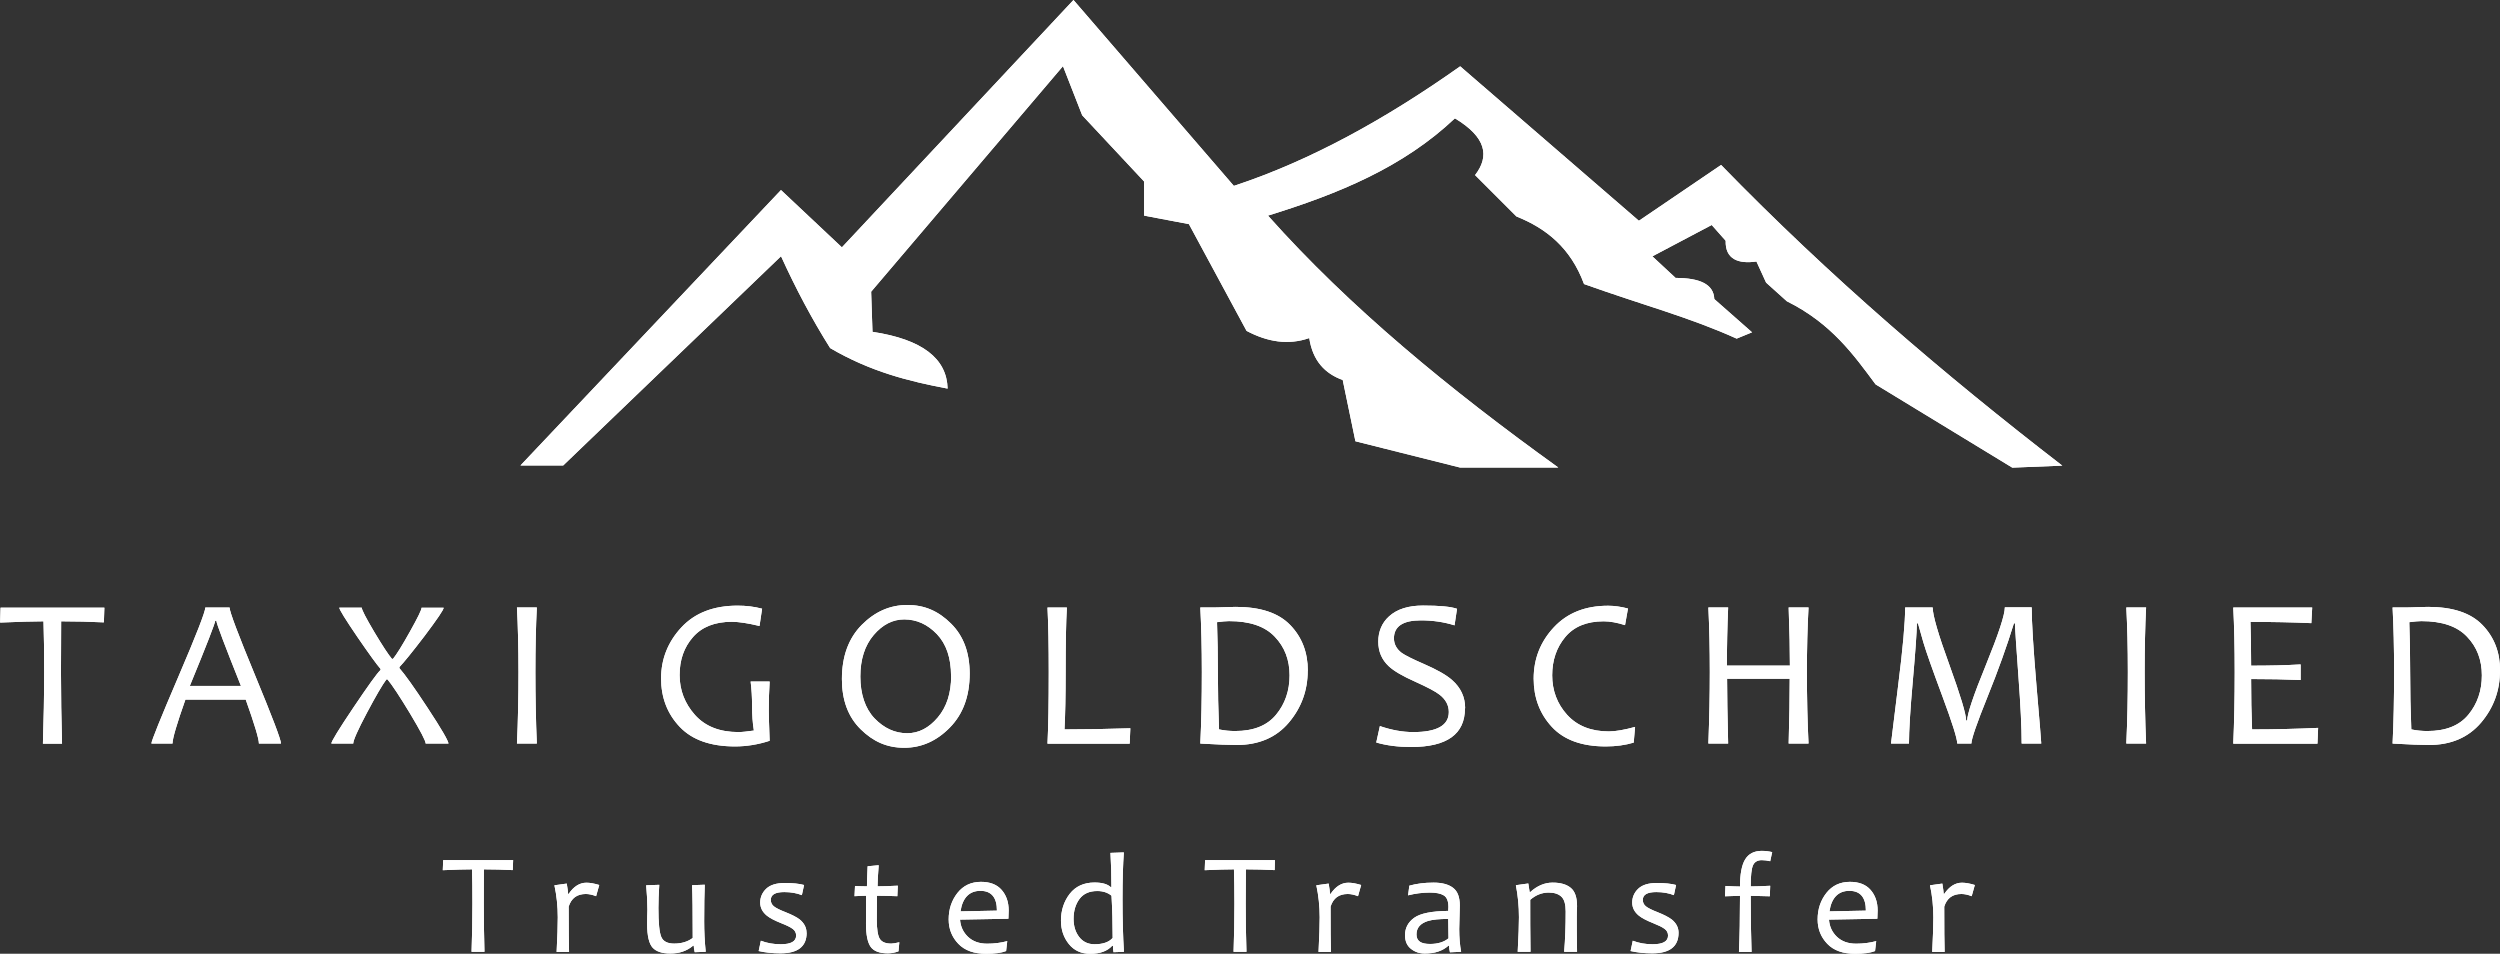
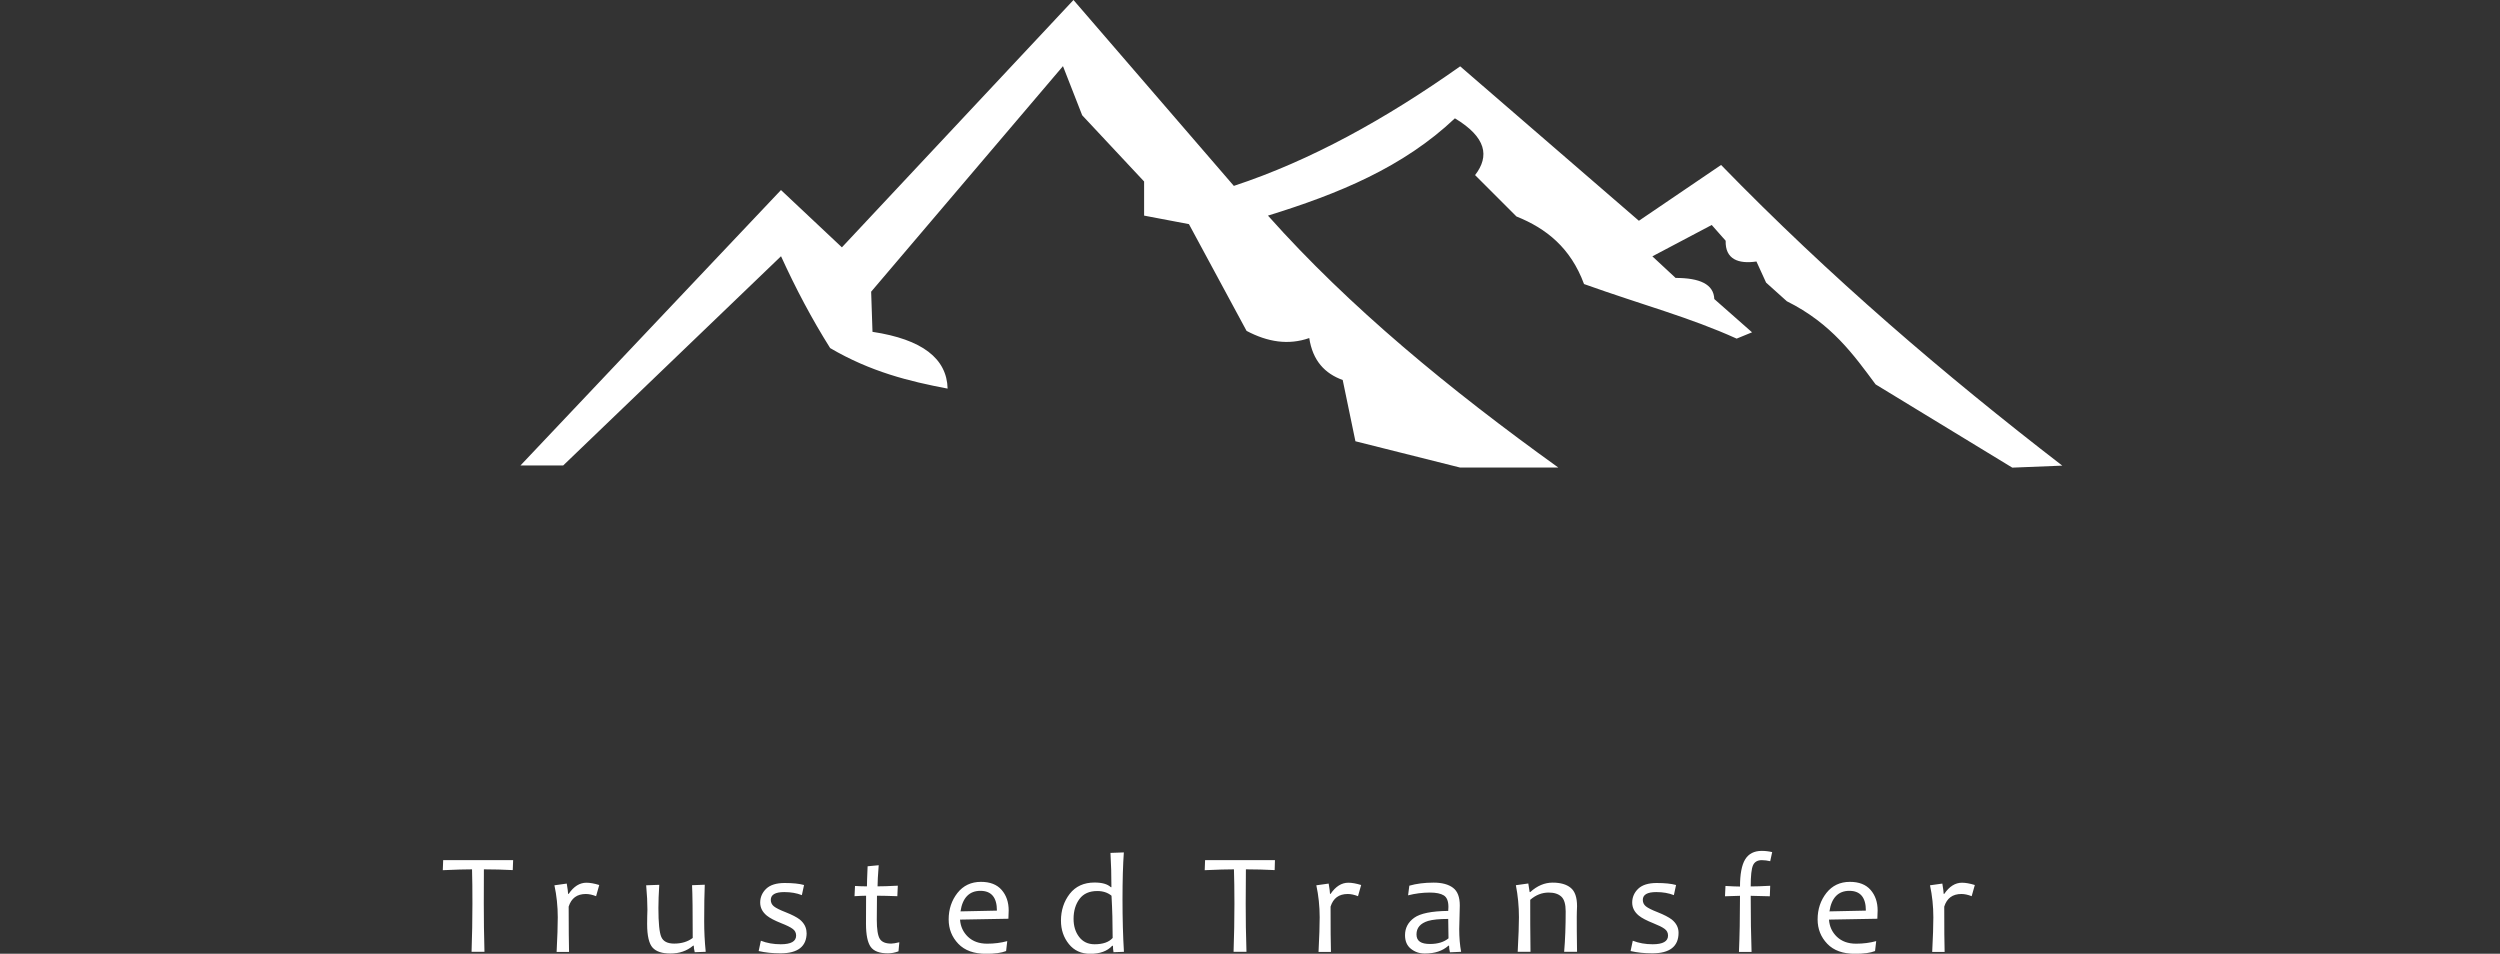
<svg xmlns="http://www.w3.org/2000/svg" id="Ebene_1" data-name="Ebene 1" viewBox="0 0 261.58 99.79">
  <rect x="0" y="0" width="261.58" height="99.79" fill="#333333" stroke="none" />
  <defs>
    <style>
      .cls-1 {
        clip-path: url(#clippath-4);
      }

      .cls-2, .cls-3, .cls-4 {
        fill: #fff;
      }

      .cls-3 {
        fill-rule: evenodd;
      }

      .cls-4 {
        clip-rule: evenodd;
      }

      .cls-5 {
        clip-path: url(#clippath-2);
      }

      .cls-6 {
        clip-path: url(#clippath);
      }
    </style>
    <clipPath id="clippath">
-       <path class="cls-4" d="M81.72,19.88l-27.26,28.82h4.47l22.79-21.89c1.54,3.38,3.24,6.59,5.14,9.61,4.23,2.48,8.27,3.48,12.29,4.24-.08-3.14-2.64-5.15-7.86-5.94l-.14-4.2,20.07-23.6,2.01,5.14,6.48,6.93v3.57l4.69.89,6.03,11.17c2.19,1.16,4.37,1.52,6.56.75.36,2.38,1.64,3.72,3.5,4.39l1.33,6.41,10.95,2.75h10.28c-11.37-8.17-21.85-16.78-30.38-26.36,7.41-2.29,14.14-5.06,19.56-10.18,3.29,1.98,3.64,3.96,2.11,5.94l4.33,4.33c3.1,1.24,5.67,3.27,7.07,7.07,6.24,2.23,11.02,3.47,15.97,5.71l1.61-.66-3.95-3.48c-.06-1.56-1.53-2.21-4.05-2.21l-2.43-2.26,6.21-3.28,1.46,1.65c-.06,1.94,1.34,2.45,3.22,2.17l1.01,2.21,2.17,1.95c4.69,2.33,7.03,5.66,9.29,8.7l14.3,8.71,5.23-.21c-12.34-9.51-24.33-19.77-35.7-31.46l-8.6,5.84-18.7-16.16c-7.76,5.49-15.64,9.86-23.68,12.51L112.32,0l-24.23,25.88-6.37-5.99Z" />
-     </clipPath>
+       </clipPath>
    <clipPath id="clippath-2">
-       <path class="cls-4" d="M259.68,70.67c0-1.62-.51-2.97-1.55-4.05-1.03-1.09-2.62-1.63-4.78-1.63-.31,0-.72.04-1.26.11.06,1.7.09,3.44.09,5.23,0,1.97.04,3.97.12,5.99.58.12,1.15.17,1.68.17,1.93,0,3.35-.57,4.29-1.71.94-1.14,1.41-2.51,1.41-4.12M261.58,70.17c0,2.07-.66,3.88-1.98,5.44-1.33,1.56-3.15,2.34-5.47,2.34-.76,0-2.02-.05-3.79-.15.11-2.26.16-4.75.16-7.48,0-2.56-.06-4.82-.16-6.76h1.2c.29,0,.74,0,1.34-.03.6-.02.99-.03,1.18-.03,2.57,0,4.47.63,5.69,1.9,1.22,1.26,1.84,2.85,1.84,4.77ZM242.55,76.16l-.07,1.65h-8.81c.1-2.26.15-4.75.15-7.48,0-2.56-.05-4.82-.15-6.76h8.26l-.09,1.63c-2-.09-4.13-.13-6.37-.13.04,1.13.07,2.66.07,4.58,1.94,0,3.66-.04,5.18-.13v1.63c-1.62-.07-3.34-.1-5.18-.1,0,1.87.03,3.63.1,5.27,2.42,0,4.72-.06,6.91-.16ZM224.55,77.8h-2.07c.11-2.36.16-4.85.16-7.48s-.06-4.83-.16-6.76h2.07c-.1,1.99-.15,4.24-.15,6.76s.05,5.13.15,7.48ZM213.59,77.8h-2.06c0-1.63-.11-3.97-.34-7.05-.22-3.07-.35-4.92-.36-5.53h-.11c-.73,2.37-1.65,4.94-2.77,7.71-1.12,2.77-1.68,4.4-1.68,4.87h-1.48c0-.51-.52-2.16-1.56-4.96-1.04-2.79-1.7-4.66-1.98-5.61-.28-.95-.47-1.62-.57-2.01h-.11c-.02,1-.16,3.01-.43,6.04-.27,3.03-.4,5.21-.4,6.54h-1.88c0-.07.25-2.08.74-6.02.5-3.94.74-6.68.74-8.22h2.88c0,.8.58,2.81,1.75,6.01,1.16,3.21,1.75,5.15,1.75,5.82h.11c0-.67.65-2.62,1.97-5.84,1.31-3.22,1.97-5.22,1.97-6h2.81c0,1.54.17,4.27.5,8.18.34,3.91.5,5.93.5,6.06ZM189.23,77.8h-2.08c.07-2.52.11-4.78.11-6.78h-6.55c0,1.62.04,3.88.11,6.78h-2.07c.1-2.66.15-5.15.15-7.48s-.05-4.69-.15-6.76h2.07c-.09,2.09-.13,4.11-.13,6.08h6.59c0-1.58-.04-3.61-.13-6.08h2.08c-.11,2.03-.17,4.28-.17,6.76,0,2.72.06,5.21.17,7.48ZM171.08,76.07l-.14,1.63c-.9.27-1.87.4-2.93.4-2.51,0-4.39-.69-5.65-2.06-1.26-1.37-1.89-3.05-1.89-5.03,0-2.08.71-3.87,2.11-5.37,1.41-1.51,3.3-2.26,5.68-2.26.66,0,1.35.1,2.08.29l-.31,1.74c-.84-.27-1.59-.4-2.24-.4-1.76,0-3.1.55-4.01,1.64-.91,1.09-1.37,2.43-1.37,4.01s.52,2.99,1.57,4.14c1.05,1.15,2.5,1.73,4.35,1.73.71,0,1.62-.16,2.75-.47ZM153.28,74.12c0,2.69-1.88,4.04-5.63,4.04-1.37,0-2.59-.16-3.65-.47l.38-1.72c1.22.42,2.38.63,3.49.63,2.48,0,3.72-.7,3.72-2.1,0-.71-.32-1.31-.96-1.81-.43-.34-1.27-.78-2.53-1.35-1.33-.59-2.26-1.13-2.79-1.63-.74-.69-1.1-1.55-1.1-2.58s.37-1.96,1.13-2.64c.84-.76,2.02-1.13,3.55-1.13,1.74,0,2.92.11,3.56.34l-.26,1.73c-1.11-.35-2.28-.52-3.53-.52-1.87,0-2.81.63-2.81,1.88,0,.6.27,1.11.81,1.52.35.25,1.12.64,2.32,1.16,1.36.59,2.35,1.15,2.95,1.68.91.8,1.37,1.78,1.37,2.95ZM134.93,70.67c0-1.62-.51-2.97-1.55-4.05-1.03-1.09-2.62-1.63-4.78-1.63-.31,0-.72.04-1.26.11.06,1.7.09,3.44.09,5.23,0,1.97.04,3.97.12,5.99.58.12,1.15.17,1.68.17,1.93,0,3.35-.57,4.29-1.71.94-1.14,1.41-2.51,1.41-4.12ZM136.83,70.17c0,2.07-.66,3.88-1.98,5.44-1.32,1.56-3.15,2.34-5.47,2.34-.76,0-2.02-.05-3.79-.15.11-2.26.16-4.75.16-7.48,0-2.56-.06-4.82-.16-6.76h1.2c.29,0,.74,0,1.34-.03.6-.02.99-.03,1.18-.03,2.57,0,4.47.63,5.69,1.9,1.22,1.26,1.84,2.85,1.84,4.77ZM118.27,76.2l-.07,1.61h-8.6c.09-1.8.13-4.29.13-7.48,0-2.74-.04-4.99-.13-6.76h2.03c-.09,1.47-.13,3.73-.13,6.76,0,2.49-.04,4.49-.12,5.99,2.19,0,4.48-.04,6.89-.12ZM99.51,70.72c0-1.88-.5-3.34-1.48-4.37-.99-1.03-2.13-1.54-3.42-1.54-1.19,0-2.26.54-3.19,1.63-.93,1.09-1.4,2.54-1.4,4.35s.5,3.35,1.49,4.38c1,1.03,2.13,1.55,3.42,1.55,1.19,0,2.26-.55,3.19-1.65.93-1.1,1.4-2.55,1.4-4.34ZM101.46,70.47c0,2.36-.69,4.24-2.07,5.65-1.38,1.41-2.97,2.12-4.78,2.12s-3.25-.65-4.56-1.94c-1.31-1.29-1.96-3.04-1.96-5.24,0-2.38.69-4.27,2.07-5.67,1.38-1.39,2.97-2.09,4.78-2.09s3.26.65,4.56,1.94c1.31,1.29,1.96,3.04,1.96,5.24ZM80.53,77.51c-1.19.39-2.4.59-3.62.59-2.56,0-4.49-.68-5.79-2.05-1.3-1.37-1.95-3.06-1.95-5.07s.71-3.81,2.12-5.33c1.41-1.52,3.38-2.28,5.88-2.28.9,0,1.76.1,2.57.32l-.27,1.81c-1.2-.29-2.17-.44-2.91-.44-1.76,0-3.11.53-4.05,1.6-.94,1.07-1.4,2.39-1.4,3.97s.54,2.98,1.61,4.18c1.08,1.2,2.59,1.79,4.55,1.79.36,0,.89-.06,1.61-.16-.13-.76-.19-1.64-.19-2.65,0-.85-.05-1.67-.15-2.48h1.99c-.06.96-.09,1.98-.09,3.05,0,.46.03,1.5.09,3.14ZM56.17,77.8h-2.08c.11-2.36.16-4.85.16-7.48s-.06-4.83-.16-6.76h2.08c-.1,1.99-.15,4.24-.15,6.76s.05,5.13.15,7.48ZM46.91,77.8h-2.37c0-.28-.55-1.33-1.64-3.15-1.06-1.75-1.84-2.94-2.35-3.56h-.12c-.44.59-1.11,1.75-2.03,3.48-.96,1.81-1.44,2.89-1.44,3.23h-2.29c0-.22.77-1.48,2.31-3.77,1.53-2.27,2.47-3.59,2.84-3.93v-.11c-.39-.44-1.2-1.56-2.43-3.35-1.26-1.85-1.89-2.87-1.89-3.06h2.35c0,.22.44,1.07,1.31,2.54.86,1.44,1.48,2.38,1.85,2.82h.11c.37-.45.96-1.4,1.77-2.85.81-1.45,1.22-2.28,1.22-2.5h2.31c0,.21-.67,1.19-2,2.96-1.29,1.69-2.17,2.77-2.63,3.25v.11c.55.62,1.54,2,2.95,4.15,1.46,2.22,2.19,3.48,2.19,3.77ZM25.21,71.77c-1.71-4.28-2.57-6.55-2.57-6.82h-.12c0,.22-.88,2.5-2.66,6.82h5.35ZM29.4,77.8h-2.31c0-.49-.46-2.02-1.38-4.6h-6.31c-.9,2.54-1.35,4.07-1.35,4.6h-2.21c0-.27.94-2.6,2.82-6.99,1.88-4.39,2.82-6.8,2.82-7.24h2.54c0,.43.9,2.81,2.69,7.14,1.79,4.33,2.69,6.69,2.69,7.09ZM10.92,63.57l-.05,1.55c-1.44-.07-2.94-.11-4.47-.11-.01,1.4-.02,3.18-.02,5.32,0,2.38.04,4.87.11,7.48h-2c.08-2.48.13-4.98.13-7.48,0-2.12-.02-3.9-.07-5.32-1.08,0-2.59.05-4.54.13l.05-1.56h10.86Z" />
-     </clipPath>
+       </clipPath>
    <clipPath id="clippath-4">
-       <path class="cls-4" d="M206.63,92.6l-.33,1.17c-.38-.15-.74-.23-1.07-.23-.93,0-1.52.44-1.8,1.32,0,2.26.01,3.84.04,4.74h-1.3c.08-1.56.12-2.77.12-3.62,0-1.16-.12-2.28-.35-3.35l1.29-.18c.09.54.14.9.14,1.08h.06c.53-.78,1.15-1.17,1.86-1.17.37,0,.82.08,1.34.24M195.23,95.28c0-1.38-.58-2.07-1.73-2.07s-1.87.72-2.08,2.15l3.82-.08ZM196.46,95.27c0,.21-.01.49-.03.86l-5.06.09c.05.72.33,1.32.83,1.8.51.48,1.17.72,2.01.72.74,0,1.45-.09,2.1-.27l-.12,1.04c-.48.19-1.18.29-2.08.29-1.28,0-2.25-.35-2.92-1.05-.67-.7-1.01-1.55-1.01-2.55,0-1.07.31-1.99.92-2.77.61-.77,1.43-1.16,2.46-1.16.95,0,1.67.28,2.16.84.49.56.74,1.28.74,2.16ZM185.43,89.14l-.21.97c-.29-.07-.59-.11-.88-.11-.45,0-.76.18-.92.54-.16.36-.24,1.09-.24,2.21.49,0,1.17-.02,2.04-.07l-.04,1.1c-.99-.03-1.66-.05-2-.05,0,2.24.03,4.19.09,5.87h-1.32c.07-1.63.11-3.59.11-5.87-.3,0-.83.02-1.57.05l.05-1.08c.68.04,1.19.06,1.52.06,0-1.3.18-2.25.54-2.84.36-.59.94-.89,1.74-.89.35,0,.71.04,1.1.13ZM175.63,97.6c0,1.43-.92,2.15-2.75,2.15-.81,0-1.57-.08-2.27-.24l.23-1.08c.64.25,1.33.37,2.08.37,1.07,0,1.61-.3,1.61-.91,0-.29-.12-.53-.36-.7-.24-.18-.63-.37-1.18-.59-.7-.28-1.2-.54-1.52-.8-.46-.38-.69-.83-.69-1.37s.21-1.04.63-1.44c.42-.4,1.07-.6,1.93-.6s1.52.07,2.03.21l-.23,1.06c-.53-.21-1.14-.32-1.84-.32-.94,0-1.41.27-1.41.82,0,.27.11.5.32.67.21.17.62.38,1.24.62.66.26,1.15.52,1.47.76.48.39.71.85.71,1.39ZM165,99.59h-1.34c.11-1.29.16-2.7.16-4.23,0-.75-.15-1.27-.46-1.55-.31-.28-.74-.42-1.32-.42-.7,0-1.34.25-1.93.76,0,1.67,0,3.49.03,5.44h-1.34c.09-1.67.13-2.88.13-3.62,0-1.15-.11-2.27-.32-3.35l1.3-.18.14.9h.06c.73-.66,1.51-.99,2.34-.99s1.45.18,1.89.54c.45.36.67,1,.67,1.93,0,.09,0,.28-.02.55,0,.28-.01.46-.01.55,0,.82,0,2.04.03,3.67ZM151.56,98.16c-.02-.75-.03-1.42-.03-2.01-.92,0-1.63.07-2.11.21-.8.25-1.21.71-1.21,1.41s.47,1,1.42,1c.81,0,1.46-.2,1.94-.6ZM152.87,99.59l-1.16.05c-.06-.24-.09-.47-.09-.69h-.07c-.61.55-1.43.82-2.47.82-.57,0-1.05-.17-1.46-.5-.41-.33-.61-.8-.61-1.42,0-.75.32-1.36.96-1.82.64-.46,1.82-.7,3.56-.72.01-.12.02-.25.02-.41,0-.61-.16-1.01-.48-1.21-.32-.2-.81-.3-1.46-.3-.77,0-1.53.1-2.28.29l.13-1.01c.74-.21,1.58-.32,2.54-.32.88,0,1.55.18,2.03.54.48.36.71.98.71,1.85,0,.23-.01.65-.03,1.26-.02.61-.03,1.01-.03,1.21,0,.89.07,1.69.2,2.39ZM142.42,92.6l-.33,1.17c-.38-.15-.74-.23-1.07-.23-.93,0-1.52.44-1.8,1.32,0,2.26.01,3.84.04,4.74h-1.3c.08-1.56.12-2.77.12-3.62,0-1.16-.12-2.28-.35-3.35l1.29-.18c.09.54.14.9.14,1.08h.06c.53-.78,1.15-1.17,1.86-1.17.37,0,.82.08,1.34.24ZM133.4,90l-.03,1.04c-.97-.05-1.98-.08-3.01-.08-.01.94-.02,2.14-.02,3.59,0,1.6.02,3.28.08,5.04h-1.35c.06-1.67.09-3.35.09-5.04,0-1.43-.02-2.62-.05-3.59-.73,0-1.75.03-3.06.09l.04-1.05h7.32ZM116.42,98.13c0-1.53-.04-3-.12-4.41-.4-.33-.9-.49-1.49-.49-.83,0-1.45.28-1.86.83-.41.55-.62,1.25-.62,2.08,0,.75.19,1.38.58,1.89.39.51.93.77,1.62.77.87,0,1.5-.22,1.89-.66ZM117.61,99.59l-1.1.04c-.04-.21-.06-.43-.06-.67h-.08c-.51.56-1.28.84-2.3.84-.93,0-1.68-.34-2.23-1.02-.55-.68-.83-1.5-.83-2.45,0-1.08.31-2.02.92-2.81.61-.78,1.48-1.18,2.59-1.18.79,0,1.36.16,1.71.49h.06c0-1.22-.03-2.41-.1-3.59l1.4-.05c-.09,1.25-.14,2.88-.14,4.9s.05,3.88.15,5.5ZM104.31,95.28c0-1.38-.58-2.07-1.73-2.07s-1.87.72-2.08,2.15l3.82-.08ZM105.54,95.27c0,.21-.01.49-.03.86l-5.06.09c.05.72.33,1.32.83,1.8.51.48,1.17.72,2.01.72.74,0,1.45-.09,2.1-.27l-.12,1.04c-.48.19-1.18.29-2.08.29-1.28,0-2.25-.35-2.92-1.05-.67-.7-1.01-1.55-1.01-2.55,0-1.07.31-1.99.92-2.77.61-.77,1.43-1.16,2.46-1.16.95,0,1.67.28,2.16.84.49.56.74,1.28.74,2.16ZM94.1,98.58l-.09.96c-.39.14-.75.21-1.1.21-.89,0-1.49-.23-1.81-.68-.32-.45-.49-1.25-.49-2.41,0-.75,0-1.73.01-2.94-.27,0-.68.02-1.21.05l.05-1.07c.46.03.88.04,1.25.04,0-.29.02-.99.07-2.1l1.16-.11c-.08,1.03-.12,1.77-.12,2.21.48,0,1.19-.02,2.12-.07l-.05,1.1c-.88-.03-1.59-.05-2.13-.05-.01.74-.02,1.58-.02,2.51,0,1.01.11,1.68.32,2.01.21.33.61.49,1.19.49.19,0,.47-.05.85-.14ZM84.4,97.6c0,1.43-.91,2.15-2.75,2.15-.81,0-1.57-.08-2.27-.24l.23-1.08c.64.25,1.33.37,2.08.37,1.07,0,1.61-.3,1.61-.91,0-.29-.12-.53-.36-.7-.24-.18-.63-.37-1.19-.59-.7-.28-1.2-.54-1.52-.8-.46-.38-.69-.83-.69-1.37s.21-1.04.63-1.44c.42-.4,1.07-.6,1.93-.6s1.52.07,2.03.21l-.23,1.06c-.53-.21-1.14-.32-1.84-.32-.94,0-1.41.27-1.41.82,0,.27.11.5.32.67.21.17.62.38,1.24.62.66.26,1.16.52,1.47.76.47.39.71.85.71,1.39ZM73.83,99.59l-1.14.04c-.07-.28-.1-.5-.1-.68h-.07c-.65.55-1.44.82-2.38.82-.85,0-1.47-.2-1.85-.61-.38-.41-.58-1.24-.58-2.48,0-.18,0-.44.01-.79.01-.35.02-.59.02-.71,0-.72-.04-1.57-.13-2.55l1.37-.05c-.06.95-.09,1.76-.09,2.43,0,1.55.1,2.55.3,3.02.2.47.65.7,1.35.7.78,0,1.43-.2,1.94-.59,0-2.73-.02-4.57-.07-5.52l1.33-.05c-.04.92-.06,2.2-.06,3.83,0,1.05.05,2.1.16,3.18ZM62.7,92.6l-.33,1.17c-.38-.15-.74-.23-1.07-.23-.93,0-1.52.44-1.8,1.32,0,2.26.02,3.84.04,4.74h-1.3c.08-1.56.12-2.77.12-3.62,0-1.16-.12-2.28-.35-3.35l1.29-.18c.09.54.14.9.14,1.08h.06c.53-.78,1.15-1.17,1.86-1.17.37,0,.82.08,1.34.24ZM53.69,90l-.04,1.04c-.97-.05-1.98-.08-3.02-.08-.01.94-.01,2.14-.01,3.59,0,1.6.02,3.28.07,5.04h-1.35c.06-1.67.09-3.35.09-5.04,0-1.43-.01-2.62-.04-3.59-.73,0-1.75.03-3.06.09l.04-1.05h7.32Z" />
+       <path class="cls-4" d="M206.63,92.6l-.33,1.17c-.38-.15-.74-.23-1.07-.23-.93,0-1.52.44-1.8,1.32,0,2.26.01,3.84.04,4.74h-1.3c.08-1.56.12-2.77.12-3.62,0-1.16-.12-2.28-.35-3.35l1.29-.18c.09.54.14.9.14,1.08h.06c.53-.78,1.15-1.17,1.86-1.17.37,0,.82.08,1.34.24M195.23,95.28c0-1.38-.58-2.07-1.73-2.07s-1.87.72-2.08,2.15l3.82-.08ZM196.46,95.27c0,.21-.01.49-.03.86l-5.06.09c.05.72.33,1.32.83,1.8.51.48,1.17.72,2.01.72.74,0,1.45-.09,2.1-.27l-.12,1.04c-.48.19-1.18.29-2.08.29-1.28,0-2.25-.35-2.92-1.05-.67-.7-1.01-1.55-1.01-2.55,0-1.07.31-1.99.92-2.77.61-.77,1.43-1.16,2.46-1.16.95,0,1.67.28,2.16.84.49.56.74,1.28.74,2.16ZM185.43,89.14l-.21.97c-.29-.07-.59-.11-.88-.11-.45,0-.76.18-.92.54-.16.36-.24,1.09-.24,2.21.49,0,1.17-.02,2.04-.07l-.04,1.1c-.99-.03-1.66-.05-2-.05,0,2.24.03,4.19.09,5.87h-1.32c.07-1.63.11-3.59.11-5.87-.3,0-.83.02-1.57.05l.05-1.08c.68.04,1.19.06,1.52.06,0-1.3.18-2.25.54-2.84.36-.59.94-.89,1.74-.89.35,0,.71.04,1.1.13ZM175.63,97.6c0,1.43-.92,2.15-2.75,2.15-.81,0-1.57-.08-2.27-.24l.23-1.08c.64.25,1.33.37,2.08.37,1.07,0,1.61-.3,1.61-.91,0-.29-.12-.53-.36-.7-.24-.18-.63-.37-1.18-.59-.7-.28-1.2-.54-1.52-.8-.46-.38-.69-.83-.69-1.37s.21-1.04.63-1.44c.42-.4,1.07-.6,1.93-.6s1.52.07,2.03.21l-.23,1.06c-.53-.21-1.14-.32-1.84-.32-.94,0-1.41.27-1.41.82,0,.27.11.5.32.67.21.17.62.38,1.24.62.66.26,1.15.52,1.47.76.48.39.71.85.71,1.39ZM165,99.59h-1.34c.11-1.29.16-2.7.16-4.23,0-.75-.15-1.27-.46-1.55-.31-.28-.74-.42-1.32-.42-.7,0-1.34.25-1.93.76,0,1.67,0,3.49.03,5.44h-1.34c.09-1.67.13-2.88.13-3.62,0-1.15-.11-2.27-.32-3.35l1.3-.18.14.9h.06c.73-.66,1.51-.99,2.34-.99s1.45.18,1.89.54c.45.36.67,1,.67,1.93,0,.09,0,.28-.02.55,0,.28-.01.46-.01.55,0,.82,0,2.04.03,3.67ZM151.56,98.16c-.02-.75-.03-1.42-.03-2.01-.92,0-1.63.07-2.11.21-.8.25-1.21.71-1.21,1.41s.47,1,1.42,1c.81,0,1.46-.2,1.94-.6ZM152.87,99.59l-1.16.05c-.06-.24-.09-.47-.09-.69h-.07c-.61.55-1.43.82-2.47.82-.57,0-1.05-.17-1.46-.5-.41-.33-.61-.8-.61-1.42,0-.75.32-1.36.96-1.82.64-.46,1.82-.7,3.56-.72.01-.12.02-.25.02-.41,0-.61-.16-1.01-.48-1.21-.32-.2-.81-.3-1.46-.3-.77,0-1.53.1-2.28.29l.13-1.01c.74-.21,1.58-.32,2.54-.32.88,0,1.55.18,2.03.54.48.36.71.98.71,1.85,0,.23-.01.65-.03,1.26-.02.61-.03,1.01-.03,1.21,0,.89.07,1.69.2,2.39ZM142.42,92.6l-.33,1.17c-.38-.15-.74-.23-1.07-.23-.93,0-1.52.44-1.8,1.32,0,2.26.01,3.84.04,4.74h-1.3c.08-1.56.12-2.77.12-3.62,0-1.16-.12-2.28-.35-3.35l1.29-.18c.09.54.14.9.14,1.08h.06c.53-.78,1.15-1.17,1.86-1.17.37,0,.82.08,1.34.24ZM133.4,90l-.03,1.04c-.97-.05-1.98-.08-3.01-.08-.01.94-.02,2.14-.02,3.59,0,1.6.02,3.28.08,5.04h-1.35c.06-1.67.09-3.35.09-5.04,0-1.43-.02-2.62-.05-3.59-.73,0-1.75.03-3.06.09l.04-1.05h7.32ZM116.42,98.13c0-1.53-.04-3-.12-4.41-.4-.33-.9-.49-1.49-.49-.83,0-1.45.28-1.86.83-.41.55-.62,1.25-.62,2.08,0,.75.19,1.38.58,1.89.39.51.93.77,1.62.77.87,0,1.5-.22,1.89-.66ZM117.61,99.59l-1.1.04c-.04-.21-.06-.43-.06-.67h-.08c-.51.56-1.28.84-2.3.84-.93,0-1.68-.34-2.23-1.02-.55-.68-.83-1.5-.83-2.45,0-1.08.31-2.02.92-2.81.61-.78,1.48-1.18,2.59-1.18.79,0,1.36.16,1.71.49h.06c0-1.22-.03-2.41-.1-3.59l1.4-.05c-.09,1.25-.14,2.88-.14,4.9s.05,3.88.15,5.5ZM104.31,95.28c0-1.38-.58-2.07-1.73-2.07s-1.87.72-2.08,2.15ZM105.54,95.27c0,.21-.01.49-.03.86l-5.06.09c.05.72.33,1.32.83,1.8.51.48,1.17.72,2.01.72.74,0,1.45-.09,2.1-.27l-.12,1.04c-.48.19-1.18.29-2.08.29-1.28,0-2.25-.35-2.92-1.05-.67-.7-1.01-1.55-1.01-2.55,0-1.07.31-1.99.92-2.77.61-.77,1.43-1.16,2.46-1.16.95,0,1.67.28,2.16.84.49.56.74,1.28.74,2.16ZM94.1,98.58l-.09.96c-.39.14-.75.21-1.1.21-.89,0-1.49-.23-1.81-.68-.32-.45-.49-1.25-.49-2.41,0-.75,0-1.73.01-2.94-.27,0-.68.02-1.21.05l.05-1.07c.46.03.88.04,1.25.04,0-.29.02-.99.07-2.1l1.16-.11c-.08,1.03-.12,1.77-.12,2.21.48,0,1.19-.02,2.12-.07l-.05,1.1c-.88-.03-1.59-.05-2.13-.05-.01.74-.02,1.58-.02,2.51,0,1.01.11,1.68.32,2.01.21.33.61.49,1.19.49.19,0,.47-.05.85-.14ZM84.4,97.6c0,1.43-.91,2.15-2.75,2.15-.81,0-1.57-.08-2.27-.24l.23-1.08c.64.25,1.33.37,2.08.37,1.07,0,1.61-.3,1.61-.91,0-.29-.12-.53-.36-.7-.24-.18-.63-.37-1.19-.59-.7-.28-1.2-.54-1.52-.8-.46-.38-.69-.83-.69-1.37s.21-1.04.63-1.44c.42-.4,1.07-.6,1.93-.6s1.52.07,2.03.21l-.23,1.06c-.53-.21-1.14-.32-1.84-.32-.94,0-1.41.27-1.41.82,0,.27.11.5.32.67.21.17.62.38,1.24.62.66.26,1.16.52,1.47.76.47.39.71.85.71,1.39ZM73.83,99.59l-1.14.04c-.07-.28-.1-.5-.1-.68h-.07c-.65.55-1.44.82-2.38.82-.85,0-1.47-.2-1.85-.61-.38-.41-.58-1.24-.58-2.48,0-.18,0-.44.01-.79.01-.35.02-.59.02-.71,0-.72-.04-1.57-.13-2.55l1.37-.05c-.06.95-.09,1.76-.09,2.43,0,1.55.1,2.55.3,3.02.2.47.65.7,1.35.7.78,0,1.43-.2,1.94-.59,0-2.73-.02-4.57-.07-5.52l1.33-.05c-.04.92-.06,2.2-.06,3.83,0,1.05.05,2.1.16,3.18ZM62.7,92.6l-.33,1.17c-.38-.15-.74-.23-1.07-.23-.93,0-1.52.44-1.8,1.32,0,2.26.02,3.84.04,4.74h-1.3c.08-1.56.12-2.77.12-3.62,0-1.16-.12-2.28-.35-3.35l1.29-.18c.09.54.14.9.14,1.08h.06c.53-.78,1.15-1.17,1.86-1.17.37,0,.82.08,1.34.24ZM53.69,90l-.04,1.04c-.97-.05-1.98-.08-3.02-.08-.01.94-.01,2.14-.01,3.59,0,1.6.02,3.28.07,5.04h-1.35c.06-1.67.09-3.35.09-5.04,0-1.43-.01-2.62-.04-3.59-.73,0-1.75.03-3.06.09l.04-1.05h7.32Z" />
    </clipPath>
  </defs>
  <g>
    <path class="cls-3" d="M81.72,19.88l-27.26,28.82h4.47l22.79-21.89c1.54,3.38,3.24,6.59,5.14,9.61,4.23,2.48,8.27,3.48,12.29,4.24-.08-3.14-2.64-5.15-7.86-5.94l-.14-4.2,20.07-23.6,2.01,5.14,6.48,6.93v3.57l4.69.89,6.03,11.17c2.19,1.16,4.37,1.52,6.56.75.36,2.38,1.64,3.72,3.5,4.39l1.33,6.41,10.95,2.75h10.28c-11.37-8.17-21.85-16.78-30.38-26.36,7.41-2.29,14.14-5.06,19.56-10.18,3.29,1.98,3.64,3.96,2.11,5.94l4.33,4.33c3.1,1.24,5.67,3.27,7.07,7.07,6.24,2.23,11.02,3.47,15.97,5.71l1.61-.66-3.95-3.48c-.06-1.56-1.53-2.21-4.05-2.21l-2.43-2.26,6.21-3.28,1.46,1.65c-.06,1.94,1.34,2.45,3.22,2.17l1.01,2.21,2.17,1.95c4.69,2.33,7.03,5.66,9.29,8.7l14.3,8.71,5.23-.21c-12.34-9.51-24.33-19.77-35.7-31.46l-8.6,5.84-18.7-16.16c-7.76,5.49-15.64,9.86-23.68,12.51L112.32,0l-24.23,25.88-6.37-5.99Z" />
    <g class="cls-6">
-       <rect class="cls-2" x="54.28" y="-.23" width="161.66" height="49.56" />
-     </g>
+       </g>
  </g>
  <g>
-     <path class="cls-3" d="M259.68,70.67c0-1.62-.51-2.97-1.55-4.05-1.03-1.09-2.62-1.63-4.78-1.63-.31,0-.72.04-1.26.11.06,1.7.09,3.44.09,5.23,0,1.97.04,3.97.12,5.99.58.12,1.15.17,1.68.17,1.93,0,3.35-.57,4.29-1.71.94-1.14,1.41-2.51,1.41-4.12M261.58,70.17c0,2.07-.66,3.88-1.98,5.44-1.33,1.56-3.15,2.34-5.47,2.34-.76,0-2.02-.05-3.79-.15.11-2.26.16-4.75.16-7.48,0-2.56-.06-4.82-.16-6.76h1.2c.29,0,.74,0,1.34-.03.6-.02.99-.03,1.18-.03,2.57,0,4.47.63,5.69,1.9,1.22,1.26,1.84,2.85,1.84,4.77ZM242.55,76.16l-.07,1.65h-8.81c.1-2.26.15-4.75.15-7.48,0-2.56-.05-4.82-.15-6.76h8.26l-.09,1.63c-2-.09-4.13-.13-6.37-.13.04,1.13.07,2.66.07,4.58,1.94,0,3.66-.04,5.18-.13v1.63c-1.62-.07-3.34-.1-5.18-.1,0,1.87.03,3.63.1,5.27,2.42,0,4.72-.06,6.91-.16ZM224.55,77.8h-2.07c.11-2.36.16-4.85.16-7.48s-.06-4.83-.16-6.76h2.07c-.1,1.99-.15,4.24-.15,6.76s.05,5.13.15,7.48ZM213.59,77.8h-2.06c0-1.63-.11-3.97-.34-7.05-.22-3.07-.35-4.92-.36-5.53h-.11c-.73,2.37-1.65,4.94-2.77,7.71-1.12,2.77-1.68,4.4-1.68,4.87h-1.48c0-.51-.52-2.16-1.56-4.96-1.04-2.79-1.7-4.66-1.98-5.61-.28-.95-.47-1.62-.57-2.01h-.11c-.02,1-.16,3.01-.43,6.04-.27,3.03-.4,5.21-.4,6.54h-1.88c0-.07.25-2.08.74-6.02.5-3.94.74-6.68.74-8.22h2.88c0,.8.58,2.81,1.75,6.01,1.16,3.21,1.75,5.15,1.75,5.82h.11c0-.67.65-2.62,1.97-5.84,1.31-3.22,1.97-5.22,1.97-6h2.81c0,1.54.17,4.27.5,8.18.34,3.91.5,5.93.5,6.06ZM189.23,77.8h-2.08c.07-2.52.11-4.78.11-6.78h-6.55c0,1.62.04,3.88.11,6.78h-2.07c.1-2.66.15-5.15.15-7.48s-.05-4.69-.15-6.76h2.07c-.09,2.09-.13,4.11-.13,6.08h6.59c0-1.58-.04-3.61-.13-6.08h2.08c-.11,2.03-.17,4.28-.17,6.76,0,2.72.06,5.21.17,7.48ZM171.08,76.07l-.14,1.63c-.9.27-1.87.4-2.93.4-2.51,0-4.39-.69-5.65-2.06-1.26-1.37-1.89-3.05-1.89-5.03,0-2.08.71-3.87,2.11-5.37,1.41-1.51,3.3-2.26,5.68-2.26.66,0,1.35.1,2.08.29l-.31,1.74c-.84-.27-1.59-.4-2.24-.4-1.76,0-3.1.55-4.01,1.64-.91,1.09-1.37,2.43-1.37,4.01s.52,2.99,1.57,4.14c1.05,1.15,2.5,1.73,4.35,1.73.71,0,1.62-.16,2.75-.47ZM153.28,74.12c0,2.69-1.88,4.04-5.63,4.04-1.37,0-2.59-.16-3.65-.47l.38-1.72c1.22.42,2.38.63,3.49.63,2.48,0,3.72-.7,3.72-2.1,0-.71-.32-1.31-.96-1.81-.43-.34-1.27-.78-2.53-1.35-1.33-.59-2.26-1.13-2.79-1.63-.74-.69-1.1-1.55-1.1-2.58s.37-1.96,1.13-2.64c.84-.76,2.02-1.13,3.55-1.13,1.74,0,2.92.11,3.56.34l-.26,1.73c-1.11-.35-2.28-.52-3.53-.52-1.87,0-2.81.63-2.81,1.88,0,.6.27,1.11.81,1.52.35.25,1.12.64,2.32,1.16,1.36.59,2.35,1.15,2.95,1.68.91.8,1.37,1.78,1.37,2.95ZM134.93,70.67c0-1.62-.51-2.97-1.55-4.05-1.03-1.09-2.62-1.63-4.78-1.63-.31,0-.72.04-1.26.11.06,1.7.09,3.44.09,5.23,0,1.97.04,3.97.12,5.99.58.12,1.15.17,1.68.17,1.93,0,3.35-.57,4.29-1.71.94-1.14,1.41-2.51,1.41-4.12ZM136.83,70.17c0,2.07-.66,3.88-1.98,5.44-1.32,1.56-3.15,2.34-5.47,2.34-.76,0-2.02-.05-3.79-.15.11-2.26.16-4.75.16-7.48,0-2.56-.06-4.82-.16-6.76h1.2c.29,0,.74,0,1.34-.03.6-.02.99-.03,1.18-.03,2.57,0,4.47.63,5.69,1.9,1.22,1.26,1.84,2.85,1.84,4.77ZM118.27,76.2l-.07,1.61h-8.6c.09-1.8.13-4.29.13-7.48,0-2.74-.04-4.99-.13-6.76h2.03c-.09,1.47-.13,3.73-.13,6.76,0,2.49-.04,4.49-.12,5.99,2.19,0,4.48-.04,6.89-.12ZM99.51,70.72c0-1.88-.5-3.34-1.48-4.37-.99-1.03-2.13-1.54-3.42-1.54-1.19,0-2.26.54-3.19,1.63-.93,1.09-1.4,2.54-1.4,4.35s.5,3.35,1.49,4.38c1,1.03,2.13,1.55,3.42,1.55,1.19,0,2.26-.55,3.19-1.65.93-1.1,1.4-2.55,1.4-4.34ZM101.46,70.47c0,2.36-.69,4.24-2.07,5.65-1.38,1.41-2.97,2.12-4.78,2.12s-3.25-.65-4.56-1.94c-1.31-1.29-1.96-3.04-1.96-5.24,0-2.38.69-4.27,2.07-5.67,1.38-1.39,2.97-2.09,4.78-2.09s3.26.65,4.56,1.94c1.31,1.29,1.96,3.04,1.96,5.24ZM80.53,77.51c-1.19.39-2.4.59-3.62.59-2.56,0-4.49-.68-5.79-2.05-1.3-1.37-1.95-3.06-1.95-5.07s.71-3.81,2.12-5.33c1.41-1.52,3.38-2.28,5.88-2.28.9,0,1.76.1,2.57.32l-.27,1.81c-1.2-.29-2.17-.44-2.91-.44-1.76,0-3.11.53-4.05,1.6-.94,1.07-1.4,2.39-1.4,3.97s.54,2.98,1.61,4.18c1.08,1.2,2.59,1.79,4.55,1.79.36,0,.89-.06,1.61-.16-.13-.76-.19-1.64-.19-2.65,0-.85-.05-1.67-.15-2.48h1.99c-.06.96-.09,1.98-.09,3.05,0,.46.03,1.5.09,3.14ZM56.17,77.8h-2.08c.11-2.36.16-4.85.16-7.48s-.06-4.83-.16-6.76h2.08c-.1,1.99-.15,4.24-.15,6.76s.05,5.13.15,7.48ZM46.91,77.8h-2.37c0-.28-.55-1.33-1.64-3.15-1.06-1.75-1.84-2.94-2.35-3.56h-.12c-.44.59-1.11,1.75-2.03,3.48-.96,1.81-1.44,2.89-1.44,3.23h-2.29c0-.22.77-1.48,2.31-3.77,1.53-2.27,2.47-3.59,2.84-3.93v-.11c-.39-.44-1.2-1.56-2.43-3.35-1.26-1.85-1.89-2.87-1.89-3.06h2.35c0,.22.44,1.07,1.31,2.54.86,1.44,1.48,2.38,1.85,2.82h.11c.37-.45.96-1.4,1.77-2.85.81-1.45,1.22-2.28,1.22-2.5h2.31c0,.21-.67,1.19-2,2.96-1.29,1.69-2.17,2.77-2.63,3.25v.11c.55.62,1.54,2,2.95,4.15,1.46,2.22,2.19,3.48,2.19,3.77ZM25.21,71.77c-1.71-4.28-2.57-6.55-2.57-6.82h-.12c0,.22-.88,2.5-2.66,6.82h5.35ZM29.4,77.8h-2.31c0-.49-.46-2.02-1.38-4.6h-6.31c-.9,2.54-1.35,4.07-1.35,4.6h-2.21c0-.27.94-2.6,2.82-6.99,1.88-4.39,2.82-6.8,2.82-7.24h2.54c0,.43.9,2.81,2.69,7.14,1.79,4.33,2.69,6.69,2.69,7.09ZM10.92,63.57l-.05,1.55c-1.44-.07-2.94-.11-4.47-.11-.01,1.4-.02,3.18-.02,5.32,0,2.38.04,4.87.11,7.48h-2c.08-2.48.13-4.98.13-7.48,0-2.12-.02-3.9-.07-5.32-1.08,0-2.59.05-4.54.13l.05-1.56h10.86Z" />
    <g class="cls-5">
      <rect class="cls-2" x="-.09" y="63.21" width="262.17" height="15.64" />
    </g>
  </g>
  <g>
-     <path class="cls-3" d="M206.63,92.6l-.33,1.17c-.38-.15-.74-.23-1.07-.23-.93,0-1.52.44-1.8,1.32,0,2.26.01,3.84.04,4.74h-1.3c.08-1.56.12-2.77.12-3.62,0-1.16-.12-2.28-.35-3.35l1.29-.18c.09.54.14.9.14,1.08h.06c.53-.78,1.15-1.17,1.86-1.17.37,0,.82.08,1.34.24M195.23,95.28c0-1.38-.58-2.07-1.73-2.07s-1.87.72-2.08,2.15l3.82-.08ZM196.46,95.27c0,.21-.01.49-.03.86l-5.06.09c.05.72.33,1.32.83,1.8.51.48,1.17.72,2.01.72.74,0,1.45-.09,2.1-.27l-.12,1.04c-.48.19-1.18.29-2.08.29-1.28,0-2.25-.35-2.92-1.05-.67-.7-1.01-1.55-1.01-2.55,0-1.07.31-1.99.92-2.77.61-.77,1.43-1.16,2.46-1.16.95,0,1.67.28,2.16.84.49.56.74,1.28.74,2.16ZM185.43,89.14l-.21.97c-.29-.07-.59-.11-.88-.11-.45,0-.76.18-.92.54-.16.36-.24,1.09-.24,2.21.49,0,1.17-.02,2.04-.07l-.04,1.1c-.99-.03-1.66-.05-2-.05,0,2.24.03,4.19.09,5.87h-1.32c.07-1.63.11-3.59.11-5.87-.3,0-.83.02-1.57.05l.05-1.08c.68.04,1.19.06,1.52.06,0-1.3.18-2.25.54-2.84.36-.59.94-.89,1.74-.89.35,0,.71.04,1.1.13ZM175.63,97.6c0,1.43-.92,2.15-2.75,2.15-.81,0-1.57-.08-2.27-.24l.23-1.08c.64.25,1.33.37,2.08.37,1.07,0,1.61-.3,1.61-.91,0-.29-.12-.53-.36-.7-.24-.18-.63-.37-1.18-.59-.7-.28-1.2-.54-1.52-.8-.46-.38-.69-.83-.69-1.37s.21-1.04.63-1.44c.42-.4,1.07-.6,1.93-.6s1.52.07,2.03.21l-.23,1.06c-.53-.21-1.14-.32-1.84-.32-.94,0-1.41.27-1.41.82,0,.27.11.5.32.67.21.17.62.38,1.24.62.66.26,1.15.52,1.47.76.48.39.71.85.71,1.39ZM165,99.59h-1.34c.11-1.29.16-2.7.16-4.23,0-.75-.15-1.27-.46-1.55-.31-.28-.74-.42-1.32-.42-.7,0-1.34.25-1.93.76,0,1.67,0,3.49.03,5.44h-1.34c.09-1.67.13-2.88.13-3.62,0-1.15-.11-2.27-.32-3.35l1.3-.18.14.9h.06c.73-.66,1.51-.99,2.34-.99s1.45.18,1.89.54c.45.36.67,1,.67,1.93,0,.09,0,.28-.02.55,0,.28-.01.46-.01.55,0,.82,0,2.04.03,3.67ZM151.56,98.16c-.02-.75-.03-1.42-.03-2.01-.92,0-1.63.07-2.11.21-.8.25-1.21.71-1.21,1.41s.47,1,1.42,1c.81,0,1.46-.2,1.94-.6ZM152.87,99.59l-1.16.05c-.06-.24-.09-.47-.09-.69h-.07c-.61.55-1.43.82-2.47.82-.57,0-1.05-.17-1.46-.5-.41-.33-.61-.8-.61-1.42,0-.75.32-1.36.96-1.82.64-.46,1.82-.7,3.56-.72.01-.12.02-.25.02-.41,0-.61-.16-1.01-.48-1.21-.32-.2-.81-.3-1.46-.3-.77,0-1.53.1-2.28.29l.13-1.01c.74-.21,1.58-.32,2.54-.32.88,0,1.55.18,2.03.54.48.36.71.98.71,1.85,0,.23-.01.65-.03,1.26-.02.61-.03,1.01-.03,1.21,0,.89.07,1.69.2,2.39ZM142.42,92.6l-.33,1.17c-.38-.15-.74-.23-1.07-.23-.93,0-1.52.44-1.8,1.32,0,2.26.01,3.84.04,4.74h-1.3c.08-1.56.12-2.77.12-3.62,0-1.16-.12-2.28-.35-3.35l1.29-.18c.09.54.14.9.14,1.08h.06c.53-.78,1.15-1.17,1.86-1.17.37,0,.82.08,1.34.24ZM133.4,90l-.03,1.04c-.97-.05-1.98-.08-3.01-.08-.01.94-.02,2.14-.02,3.59,0,1.6.02,3.28.08,5.04h-1.35c.06-1.67.09-3.35.09-5.04,0-1.43-.02-2.62-.05-3.59-.73,0-1.75.03-3.06.09l.04-1.05h7.32ZM116.42,98.13c0-1.53-.04-3-.12-4.41-.4-.33-.9-.49-1.49-.49-.83,0-1.45.28-1.86.83-.41.55-.62,1.25-.62,2.08,0,.75.19,1.38.58,1.89.39.51.93.77,1.62.77.87,0,1.5-.22,1.89-.66ZM117.61,99.59l-1.1.04c-.04-.21-.06-.43-.06-.67h-.08c-.51.56-1.28.84-2.3.84-.93,0-1.68-.34-2.23-1.02-.55-.68-.83-1.5-.83-2.45,0-1.08.31-2.02.92-2.81.61-.78,1.48-1.18,2.59-1.18.79,0,1.36.16,1.71.49h.06c0-1.22-.03-2.41-.1-3.59l1.4-.05c-.09,1.25-.14,2.88-.14,4.9s.05,3.88.15,5.5ZM104.31,95.28c0-1.38-.58-2.07-1.73-2.07s-1.87.72-2.08,2.15l3.82-.08ZM105.54,95.27c0,.21-.01.49-.03.86l-5.06.09c.05.72.33,1.32.83,1.8.51.48,1.17.72,2.01.72.74,0,1.45-.09,2.1-.27l-.12,1.04c-.48.19-1.18.29-2.08.29-1.28,0-2.25-.35-2.92-1.05-.67-.7-1.01-1.55-1.01-2.55,0-1.07.31-1.99.92-2.77.61-.77,1.43-1.16,2.46-1.16.95,0,1.67.28,2.16.84.49.56.74,1.28.74,2.16ZM94.1,98.58l-.09.96c-.39.14-.75.21-1.1.21-.89,0-1.49-.23-1.81-.68-.32-.45-.49-1.25-.49-2.41,0-.75,0-1.73.01-2.94-.27,0-.68.02-1.21.05l.05-1.07c.46.03.88.04,1.25.04,0-.29.02-.99.07-2.1l1.16-.11c-.08,1.03-.12,1.77-.12,2.21.48,0,1.19-.02,2.12-.07l-.05,1.1c-.88-.03-1.59-.05-2.13-.05-.01.74-.02,1.58-.02,2.51,0,1.01.11,1.68.32,2.01.21.33.61.49,1.19.49.19,0,.47-.05.85-.14ZM84.4,97.6c0,1.43-.91,2.15-2.75,2.15-.81,0-1.57-.08-2.27-.24l.23-1.08c.64.25,1.33.37,2.08.37,1.07,0,1.61-.3,1.61-.91,0-.29-.12-.53-.36-.7-.24-.18-.63-.37-1.19-.59-.7-.28-1.2-.54-1.52-.8-.46-.38-.69-.83-.69-1.37s.21-1.04.63-1.44c.42-.4,1.07-.6,1.93-.6s1.52.07,2.03.21l-.23,1.06c-.53-.21-1.14-.32-1.84-.32-.94,0-1.41.27-1.41.82,0,.27.11.5.32.67.21.17.62.38,1.24.62.66.26,1.16.52,1.47.76.47.39.71.85.71,1.39ZM73.83,99.59l-1.14.04c-.07-.28-.1-.5-.1-.68h-.07c-.65.55-1.44.82-2.38.82-.85,0-1.47-.2-1.85-.61-.38-.41-.58-1.24-.58-2.48,0-.18,0-.44.01-.79.01-.35.02-.59.02-.71,0-.72-.04-1.57-.13-2.55l1.37-.05c-.06.95-.09,1.76-.09,2.43,0,1.55.1,2.55.3,3.02.2.47.65.7,1.35.7.78,0,1.43-.2,1.94-.59,0-2.73-.02-4.57-.07-5.52l1.33-.05c-.04.92-.06,2.2-.06,3.83,0,1.05.05,2.1.16,3.18ZM62.7,92.6l-.33,1.17c-.38-.15-.74-.23-1.07-.23-.93,0-1.52.44-1.8,1.32,0,2.26.02,3.84.04,4.74h-1.3c.08-1.56.12-2.77.12-3.62,0-1.16-.12-2.28-.35-3.35l1.29-.18c.09.54.14.9.14,1.08h.06c.53-.78,1.15-1.17,1.86-1.17.37,0,.82.08,1.34.24ZM53.69,90l-.04,1.04c-.97-.05-1.98-.08-3.02-.08-.01.94-.01,2.14-.01,3.59,0,1.6.02,3.28.07,5.04h-1.35c.06-1.67.09-3.35.09-5.04,0-1.43-.01-2.62-.04-3.59-.73,0-1.75.03-3.06.09l.04-1.05h7.32Z" />
    <g class="cls-1">
      <rect class="cls-2" x="46.29" y="88.58" width="160.63" height="11.68" />
    </g>
  </g>
</svg>